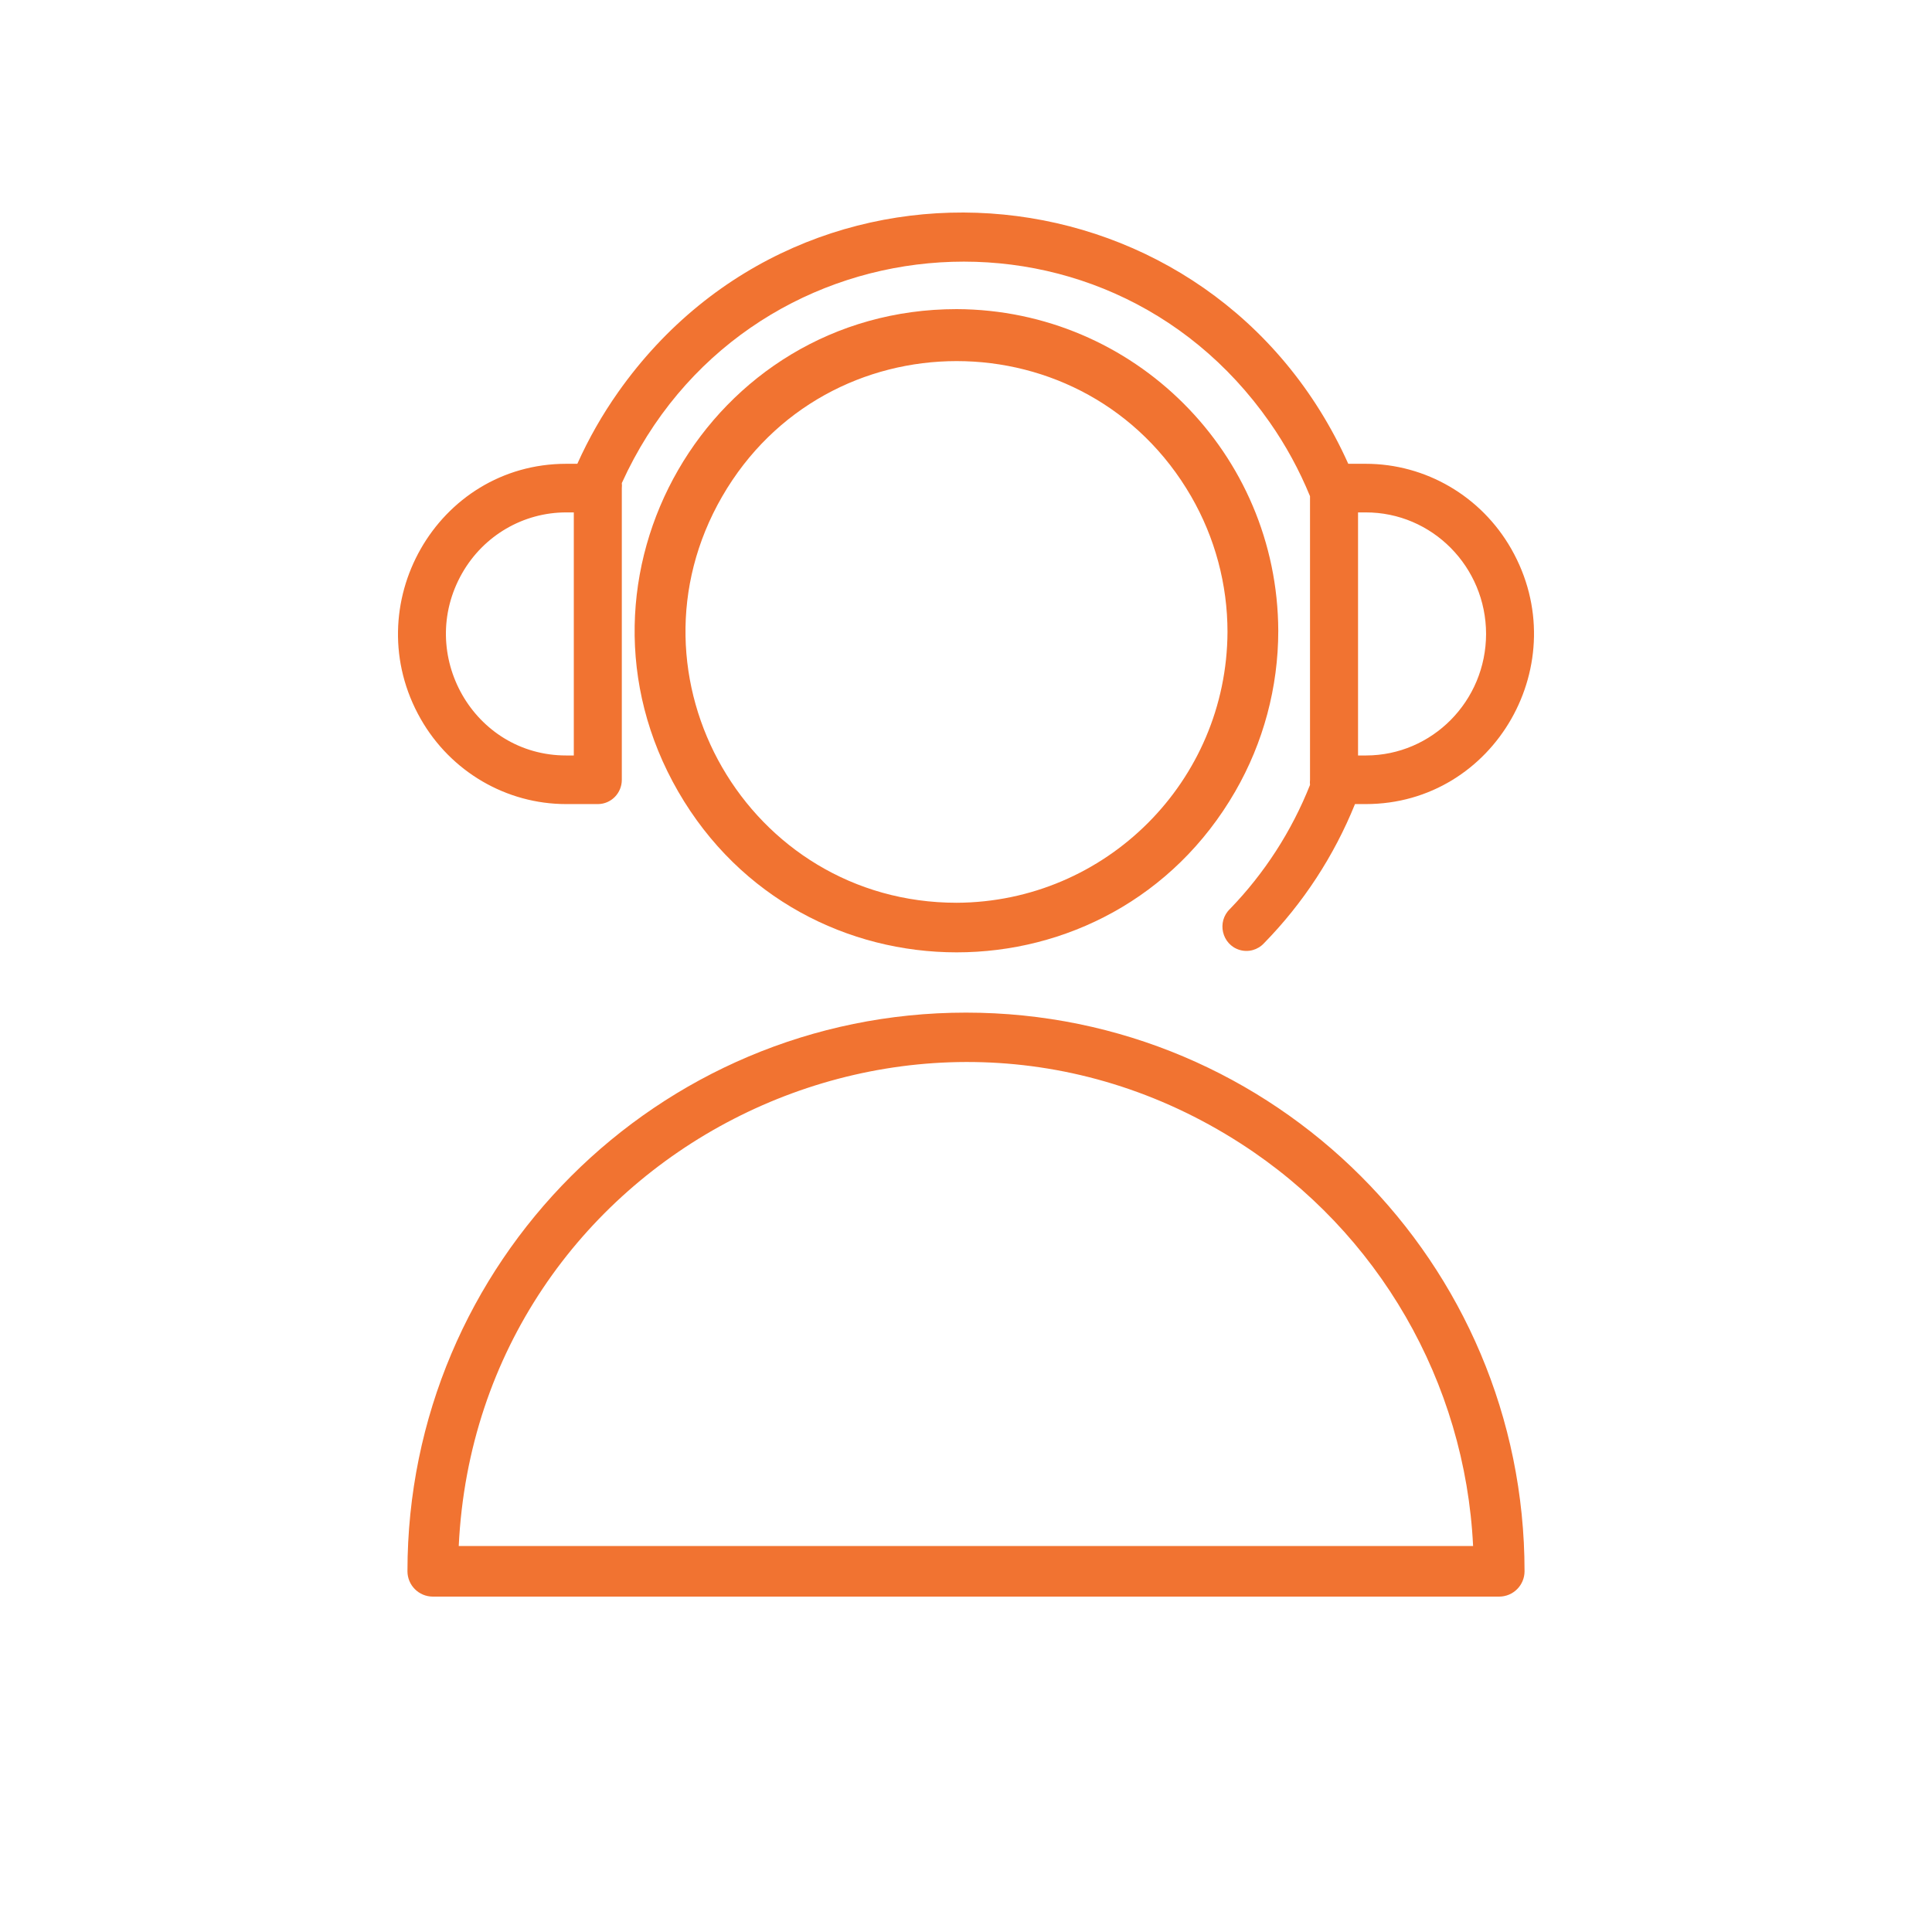
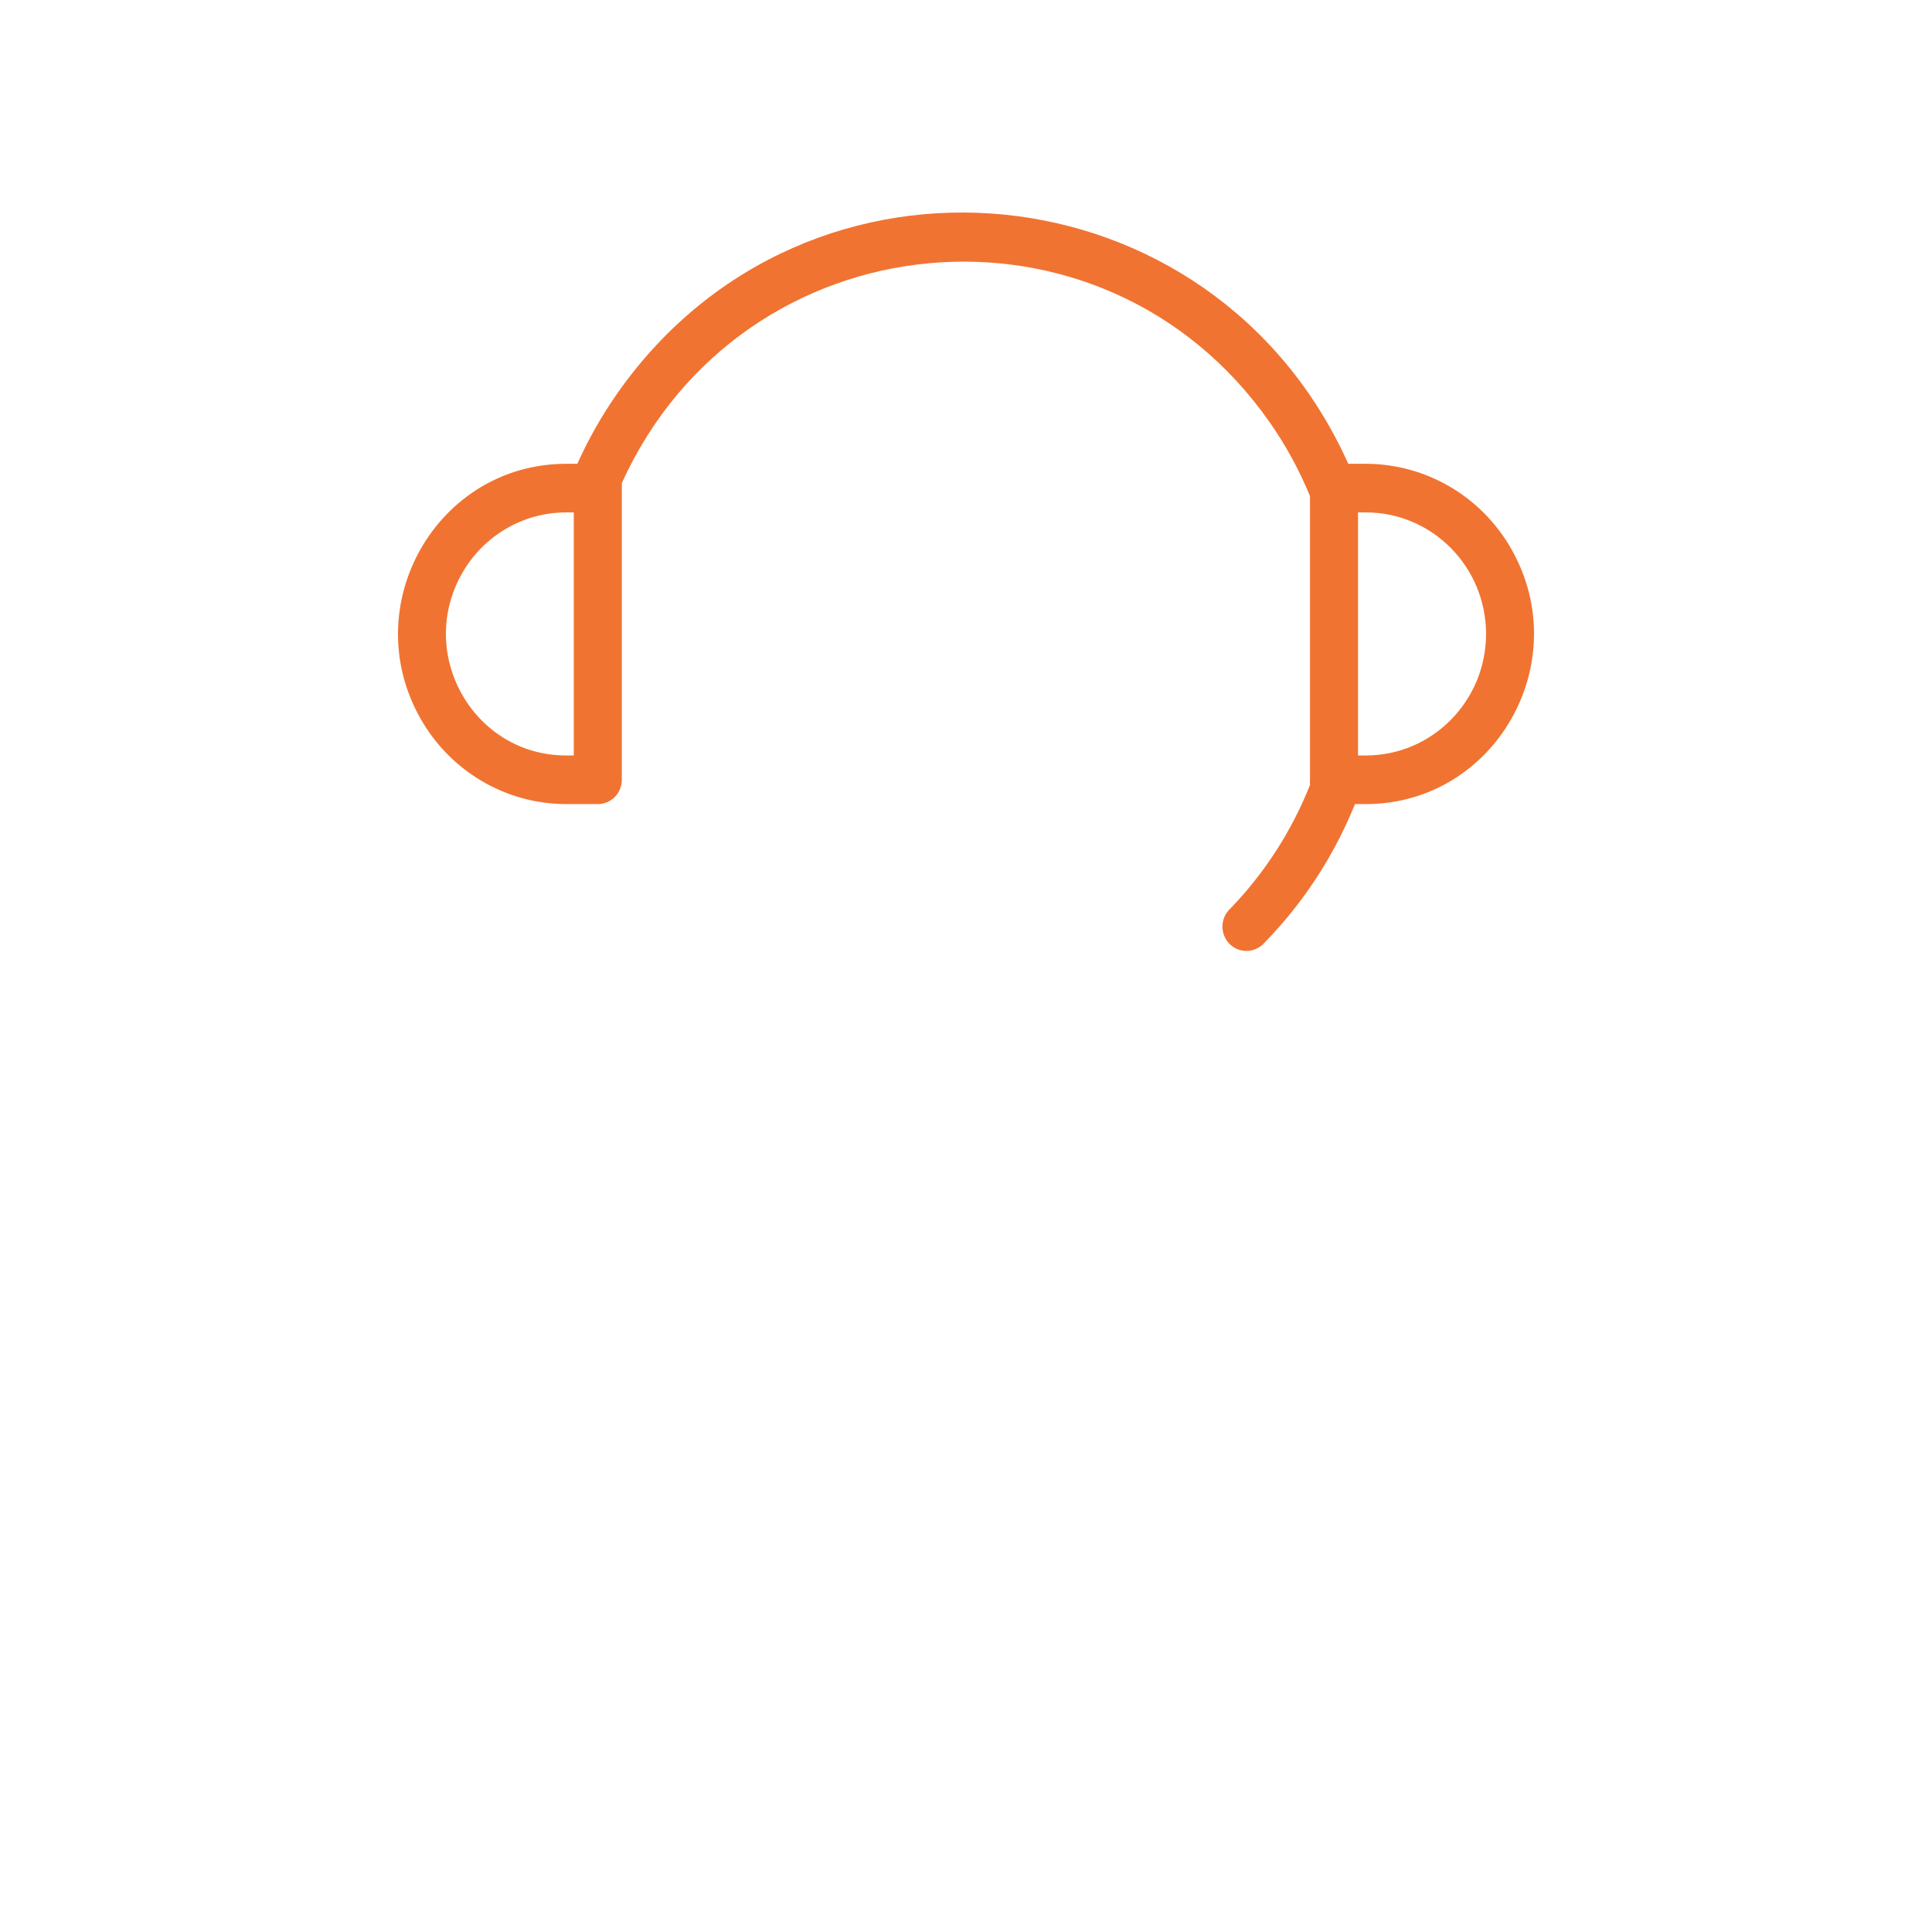
<svg xmlns="http://www.w3.org/2000/svg" viewBox="0 0 100.00 100.00" data-guides="{&quot;vertical&quot;:[],&quot;horizontal&quot;:[]}">
  <defs />
  <path fill="#f17331" stroke="#f17331" fill-opacity="1" stroke-width="0" stroke-opacity="1" color="rgb(51, 51, 51)" fill-rule="evenodd" id="tSvg15257652b8f" title="Path 5" d="M29.303 41.619C29.855 41.619 30.407 41.619 30.959 41.619C31.639 41.61 32.186 41.049 32.185 40.361C32.185 35.329 32.185 30.296 32.185 25.264C32.194 25.177 32.194 25.09 32.185 25.004C38.439 11.236 57.068 9.486 65.717 21.854C66.552 23.047 67.252 24.332 67.806 25.683C67.806 30.576 67.806 35.468 67.806 40.361C67.797 40.45 67.797 40.54 67.806 40.629C66.855 43.023 65.448 45.203 63.664 47.046C62.968 47.709 63.242 48.888 64.158 49.167C64.613 49.305 65.106 49.169 65.429 48.816C67.448 46.753 69.047 44.307 70.134 41.619C70.319 41.619 70.504 41.619 70.689 41.619C77.385 41.619 81.57 34.28 78.222 28.409C76.668 25.684 73.797 24.006 70.689 24.006C70.388 24.006 70.087 24.006 69.786 24.006C62.799 8.455 41.806 6.394 31.998 20.295C31.176 21.46 30.468 22.703 29.883 24.006C29.692 24.006 29.502 24.006 29.311 24.006C22.615 24.006 18.43 31.345 21.778 37.216C23.332 39.941 26.203 41.619 29.303 41.619ZM76.919 32.812C76.914 36.285 74.135 39.098 70.706 39.103C70.568 39.103 70.43 39.103 70.292 39.103C70.292 34.909 70.292 30.716 70.292 26.522C70.424 26.522 70.557 26.522 70.689 26.522C74.125 26.517 76.914 29.334 76.919 32.812ZM29.303 26.522C29.435 26.522 29.568 26.522 29.7 26.522C29.7 30.716 29.7 34.909 29.7 39.103C29.568 39.103 29.435 39.103 29.303 39.103C24.52 39.103 21.531 33.861 23.922 29.667C25.032 27.721 27.083 26.522 29.303 26.522Z" />
-   <path fill="#f17331" stroke="#f17331" fill-opacity="1" stroke-width="0" stroke-opacity="1" color="rgb(51, 51, 51)" fill-rule="evenodd" id="tSvg178dc33a0a2" title="Path 4" d="M50 52.413C34.033 52.413 21.09 65.358 21.09 81.326C21.09 82.052 21.678 82.64 22.404 82.64C40.801 82.64 59.199 82.64 77.596 82.64C78.322 82.64 78.91 82.052 78.91 81.326C78.91 65.358 65.966 52.413 50 52.413C50 52.413 50 52.413 50 52.413ZM23.744 80.02C24.721 59.81 47.208 48.237 64.22 59.188C71.358 63.782 75.837 71.541 76.247 80.02C58.746 80.02 41.245 80.02 23.744 80.02ZM49.518 16C36.705 16 28.696 29.872 35.103 40.97C41.51 52.068 57.526 52.068 63.933 40.97C65.394 38.44 66.163 35.569 66.163 32.647C66.13 23.467 58.697 16.034 49.518 16ZM49.518 46.727C38.728 46.727 31.984 35.045 37.379 25.699C42.774 16.354 56.262 16.354 61.657 25.699C62.887 27.83 63.535 30.248 63.535 32.708C63.502 40.437 57.245 46.693 49.518 46.727Z" />
</svg>